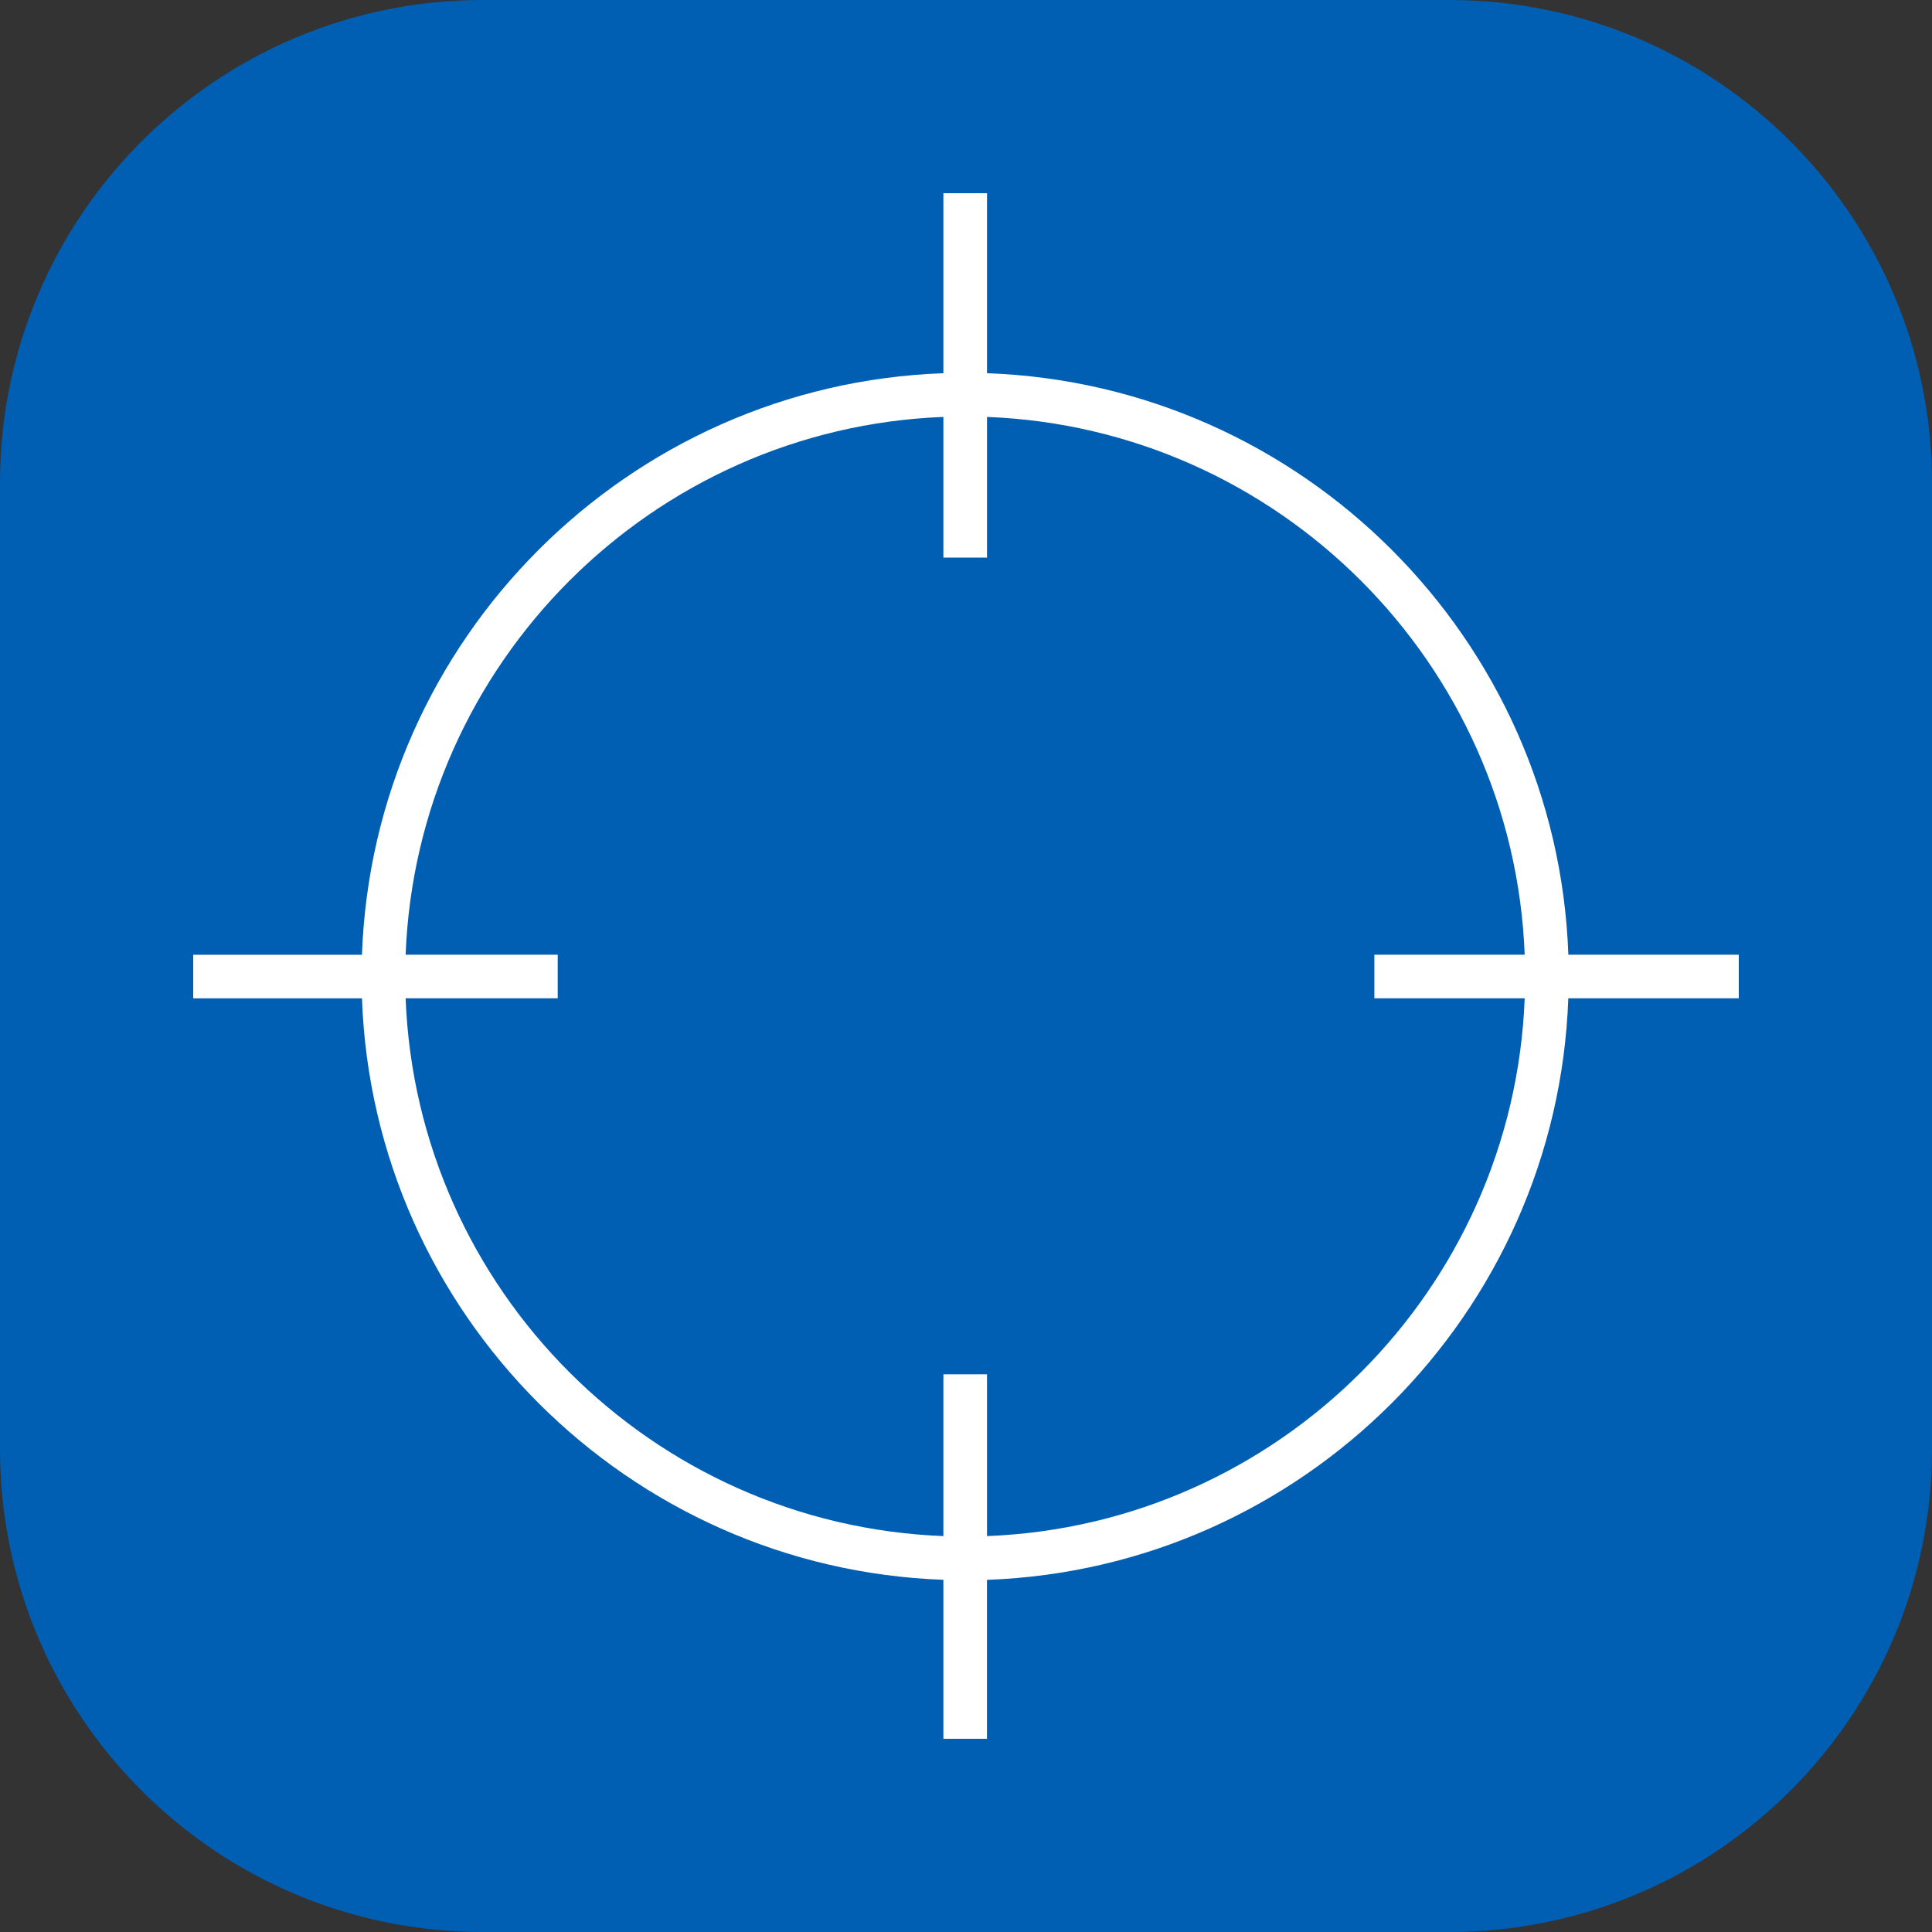
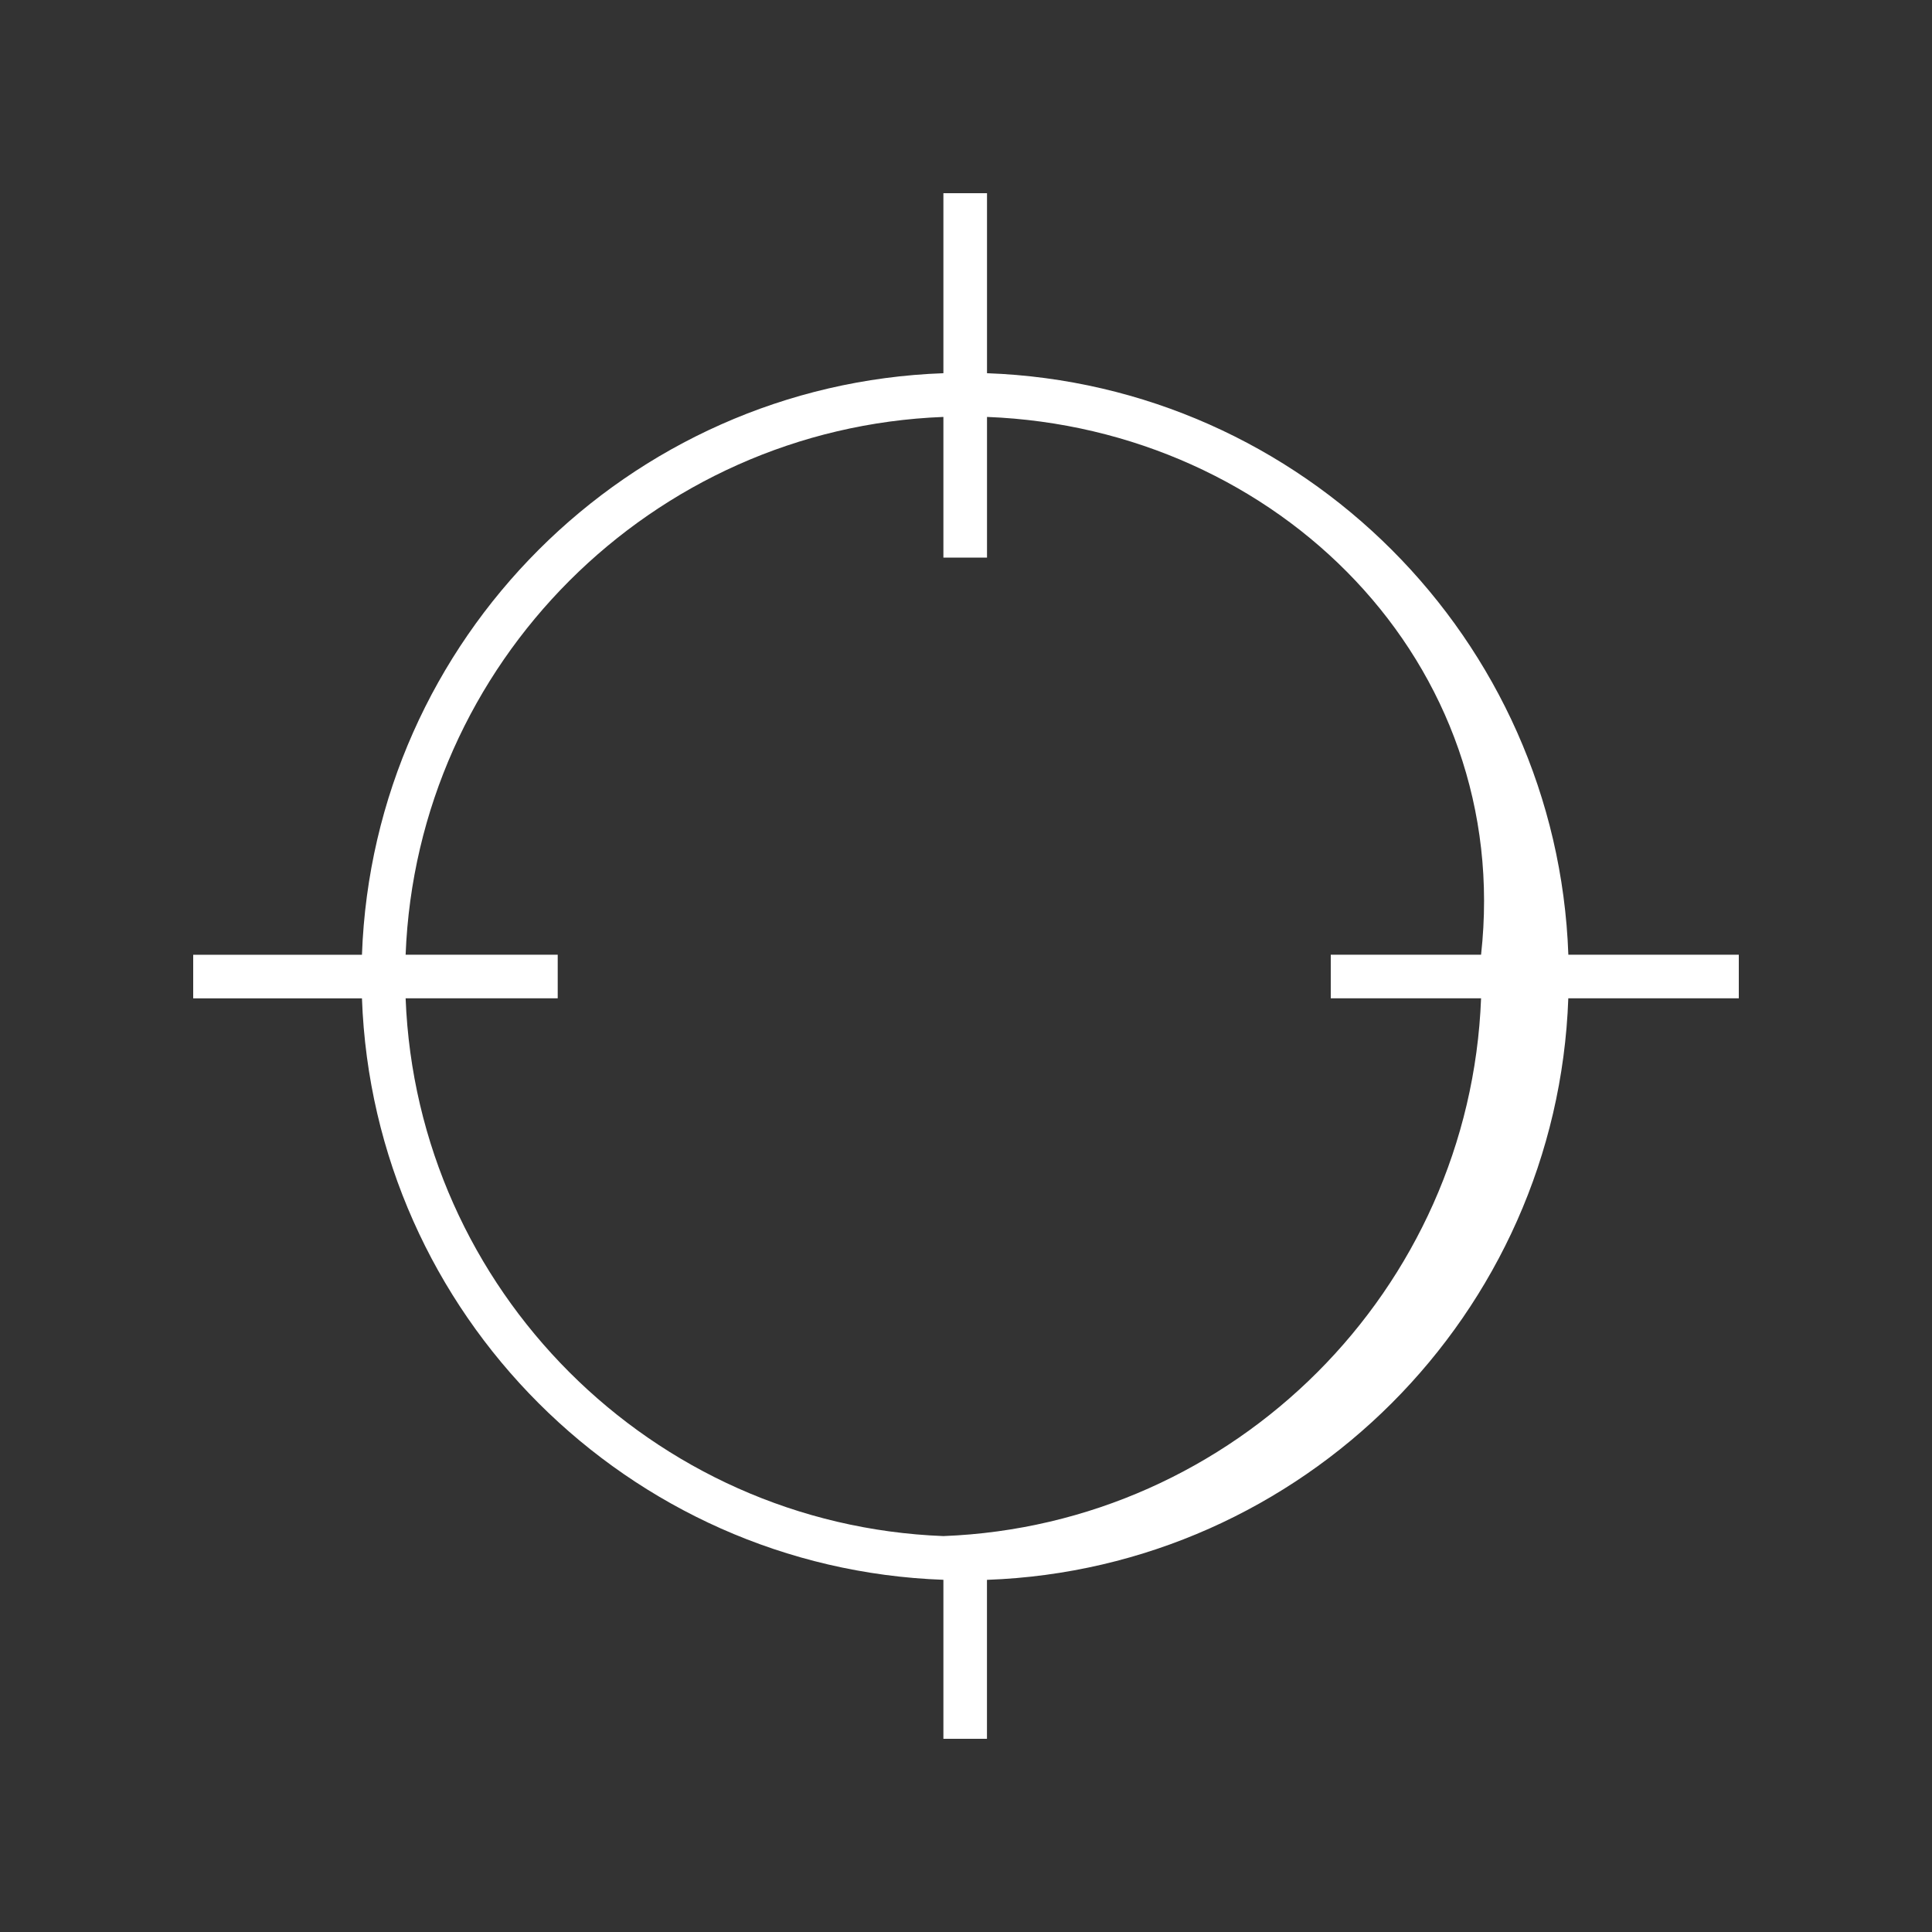
<svg xmlns="http://www.w3.org/2000/svg" width="40" height="40" fill="none" viewBox="0 0 40 40">
  <rect x="0" y="0" width="40" height="40" fill="#333333" stroke="none" />
-   <path fill="#005FB2" d="M30 0H10C4.477 0 0 4.477 0 10v20c0 5.523 4.477 10 10 10h20c5.523 0 10-4.477 10-10V10c0-5.523-4.477-10-10-10Z" />
-   <path fill="#fff" fill-rule="evenodd" d="M8.398 20.67c.233 6.034 5.1 10.9 11.134 11.133v-3.35h.903v3.35c6.035-.233 10.9-5.1 11.132-11.134h-3.112v-.903h3.112C31.335 13.73 26.47 8.865 20.435 8.632v2.913h-.903V8.632c-6.035.233-10.901 5.1-11.134 11.134h3.149v.903h-3.15ZM20.435 36h-.903v-3.292C13 32.474 7.727 27.203 7.494 20.67H4v-.903h3.494C7.727 13.233 13 7.96 19.532 7.727V4h.903v3.727c6.532.234 11.803 5.505 12.036 12.039H36v.903h-3.53c-.233 6.534-5.504 11.805-12.036 12.04V36Z" clip-rule="evenodd" />
+   <path fill="#fff" fill-rule="evenodd" d="M8.398 20.67c.233 6.034 5.1 10.9 11.134 11.133v-3.35v3.35c6.035-.233 10.9-5.1 11.132-11.134h-3.112v-.903h3.112C31.335 13.73 26.47 8.865 20.435 8.632v2.913h-.903V8.632c-6.035.233-10.901 5.1-11.134 11.134h3.149v.903h-3.15ZM20.435 36h-.903v-3.292C13 32.474 7.727 27.203 7.494 20.67H4v-.903h3.494C7.727 13.233 13 7.96 19.532 7.727V4h.903v3.727c6.532.234 11.803 5.505 12.036 12.039H36v.903h-3.53c-.233 6.534-5.504 11.805-12.036 12.04V36Z" clip-rule="evenodd" />
</svg>